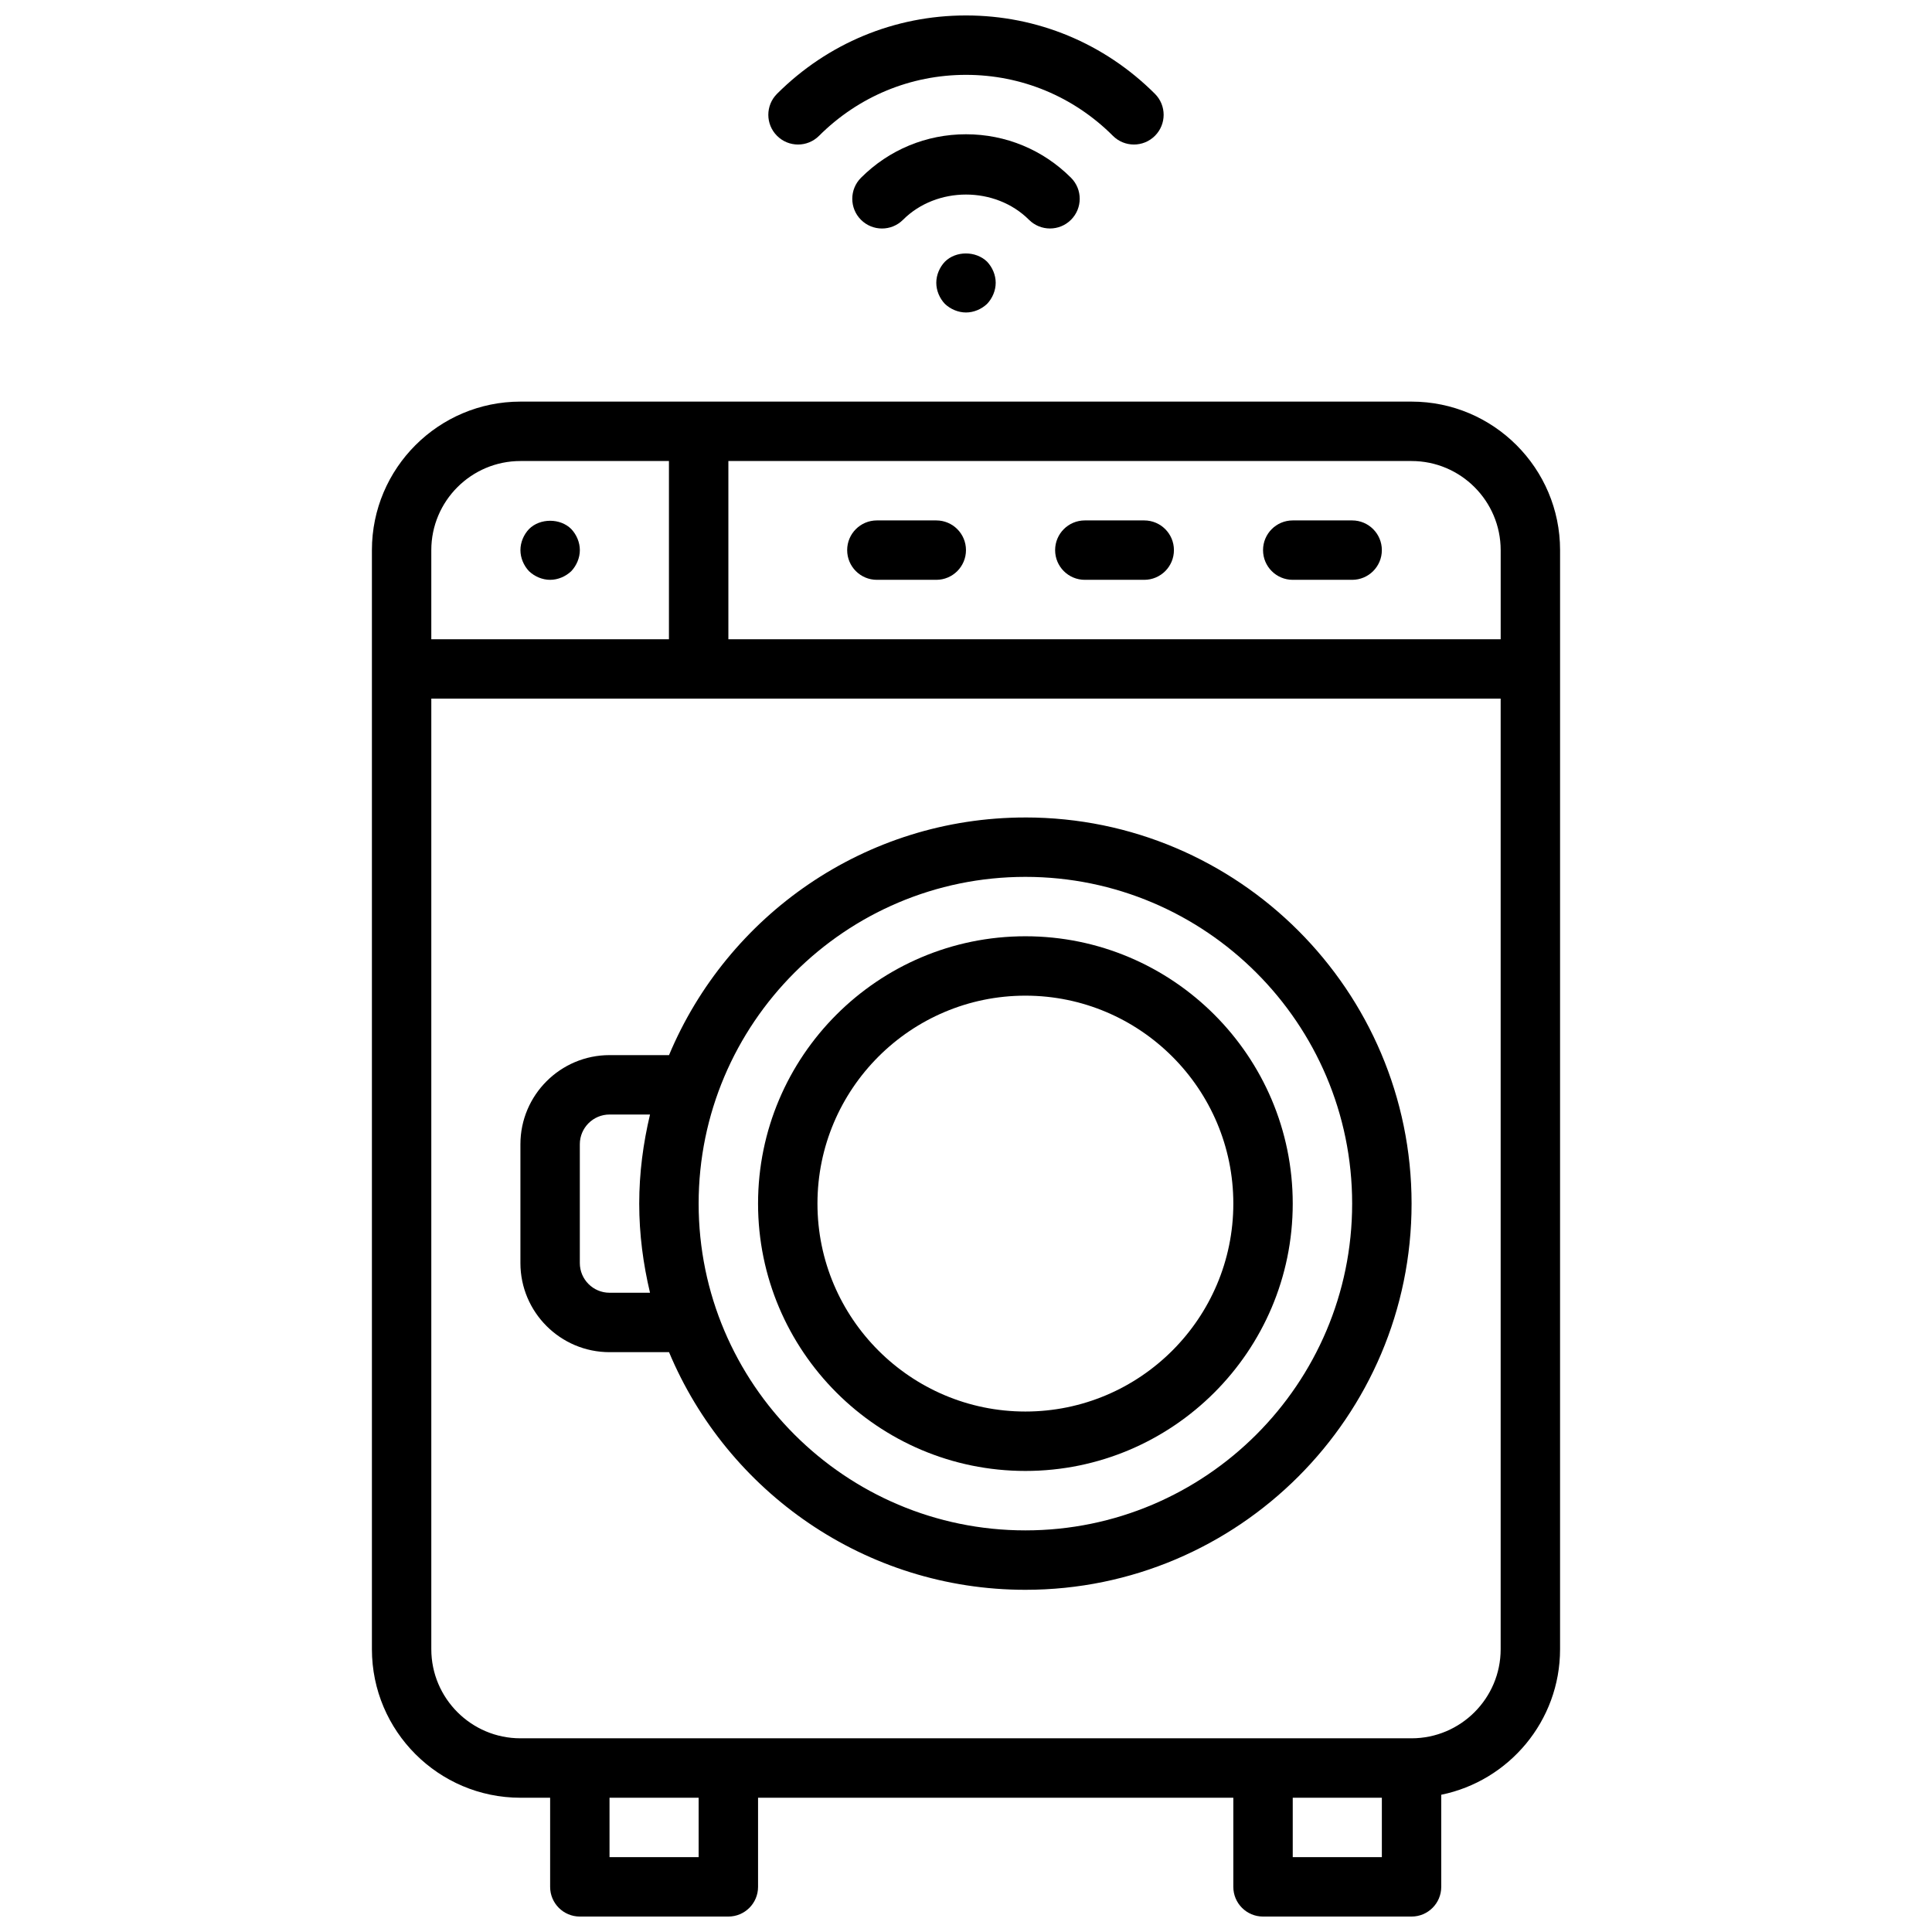
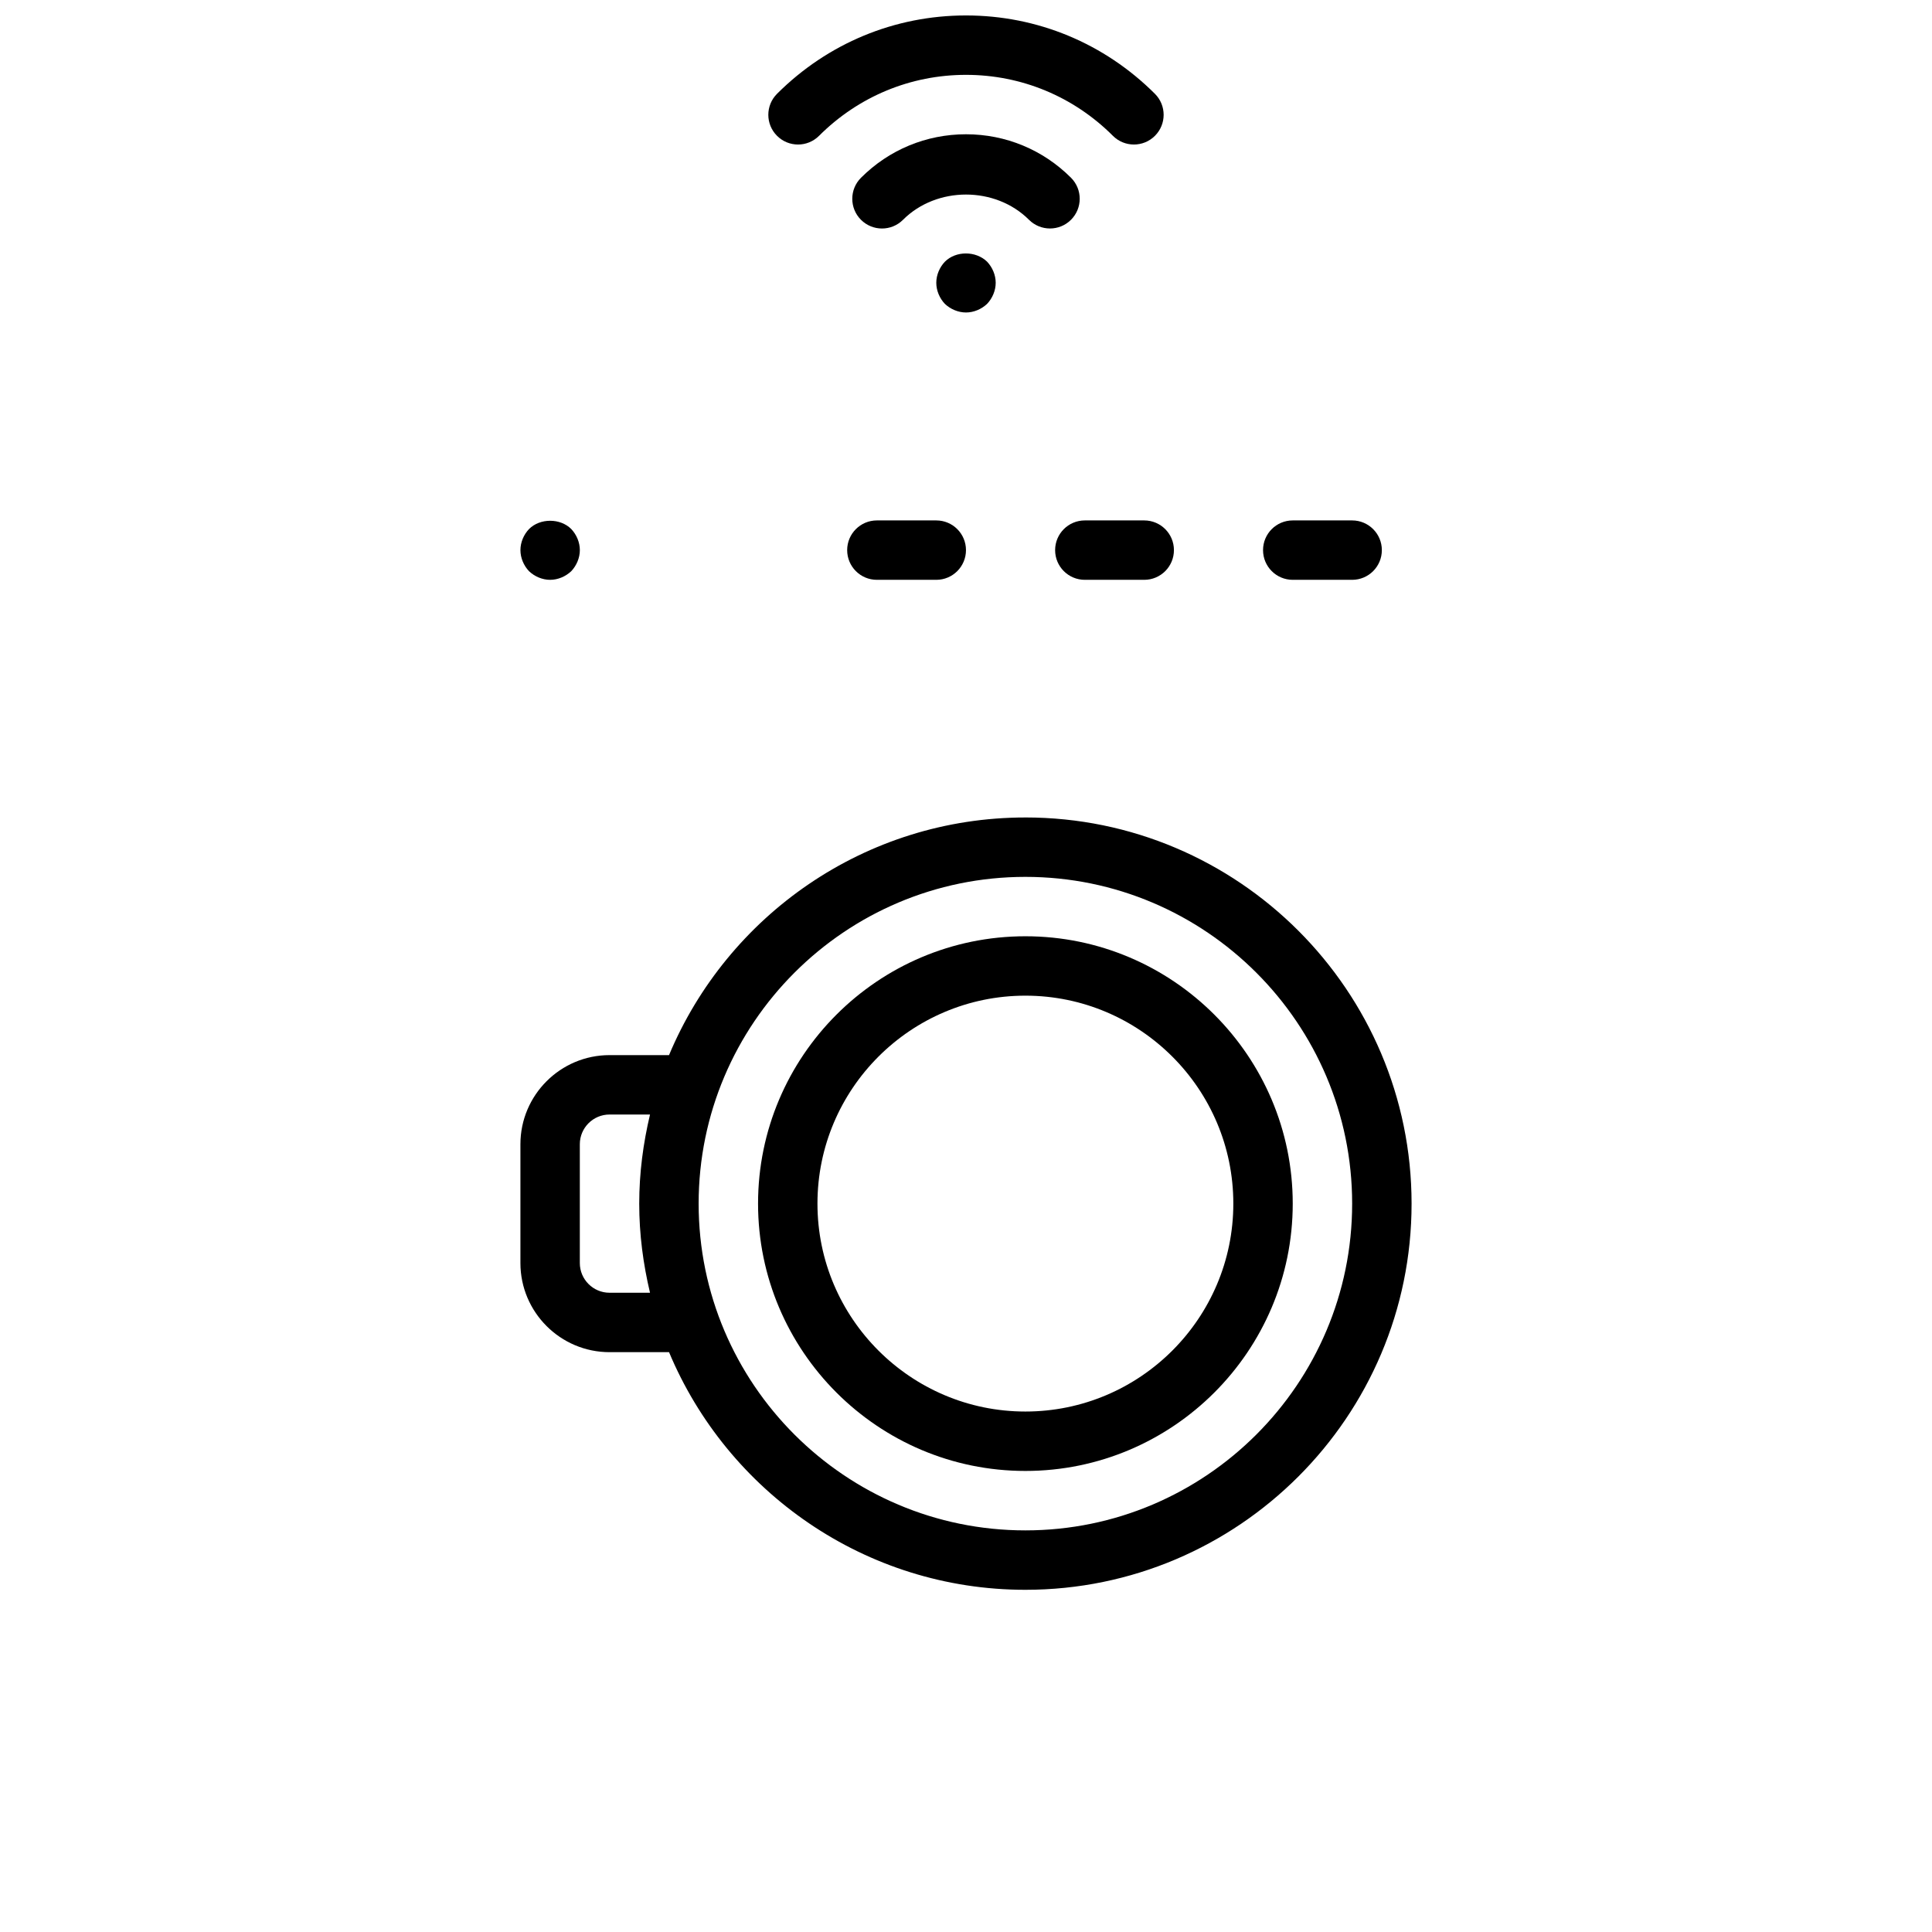
<svg xmlns="http://www.w3.org/2000/svg" width="800px" height="800px" version="1.1" viewBox="144 144 512 512">
  <defs>
    <clipPath id="b">
      <path d="m242 250h316v401.9h-316z" />
    </clipPath>
    <clipPath id="a">
      <path d="m347 148.09h106v34.906h-106z" />
    </clipPath>
  </defs>
  <g clip-path="url(#b)">
-     <path d="m518.08 250.43h-236.16c-21.703 0-39.359 17.656-39.359 39.359v291.27c0 21.703 17.656 39.359 39.359 39.359h7.871v23.617c0 4.344 3.519 7.871 7.871 7.871h39.359c4.352 0 7.871-3.527 7.871-7.871v-23.617h125.95v23.617c0 4.344 3.519 7.871 7.871 7.871h39.359c4.352 0 7.871-3.527 7.871-7.871v-24.41c17.941-3.66 31.488-19.555 31.488-38.566l0.004-291.27c0-21.703-17.656-39.359-39.359-39.359zm23.617 39.359v23.617h-204.67v-47.23h181.05c13.02 0 23.617 10.594 23.617 23.613zm-259.78-23.613h39.359v47.23h-62.977v-23.617c0-13.02 10.598-23.613 23.617-23.613zm47.23 369.98h-23.617v-15.742h23.617zm181.06 0h-23.617v-15.742h23.617zm7.871-31.488h-236.16c-13.02 0-23.617-10.598-23.617-23.617v-251.91h283.39v251.91c0 13.02-10.598 23.617-23.617 23.617z" />
-   </g>
+     </g>
  <path d="m289.79 297.66c2.047 0 4.086-0.867 5.59-2.281 1.418-1.5 2.285-3.547 2.285-5.594 0-2.047-0.867-4.094-2.281-5.59-2.914-2.914-8.266-2.914-11.18 0-1.426 1.496-2.285 3.543-2.285 5.59 0 2.047 0.859 4.094 2.281 5.59 1.488 1.418 3.543 2.285 5.59 2.285z" />
  <path d="m376.38 297.66h15.742c4.352 0 7.871-3.527 7.871-7.871s-3.519-7.871-7.871-7.871h-15.742c-4.352 0-7.871 3.527-7.871 7.871s3.516 7.871 7.871 7.871z" />
  <path d="m431.49 297.66h15.742c4.352 0 7.871-3.527 7.871-7.871s-3.519-7.871-7.871-7.871h-15.742c-4.352 0-7.871 3.527-7.871 7.871-0.004 4.344 3.516 7.871 7.871 7.871z" />
  <path d="m486.59 297.66h15.742c4.352 0 7.871-3.527 7.871-7.871s-3.519-7.871-7.871-7.871h-15.742c-4.352 0-7.871 3.527-7.871 7.871s3.519 7.871 7.871 7.871z" />
  <path d="m415.74 360.64c-42.484 0-78.988 26.031-94.441 62.977h-15.766c-13.02 0-23.617 10.598-23.617 23.617v31.488c0 13.02 10.598 23.617 23.617 23.617h15.77c15.453 36.945 51.965 62.977 94.441 62.977 56.426 0 102.34-45.91 102.34-102.34-0.004-56.43-45.914-102.34-102.34-102.34zm-110.21 125.95c-4.344 0-7.871-3.535-7.871-7.871v-31.488c0-4.336 3.527-7.871 7.871-7.871h10.73c-1.805 7.598-2.859 15.477-2.859 23.617 0 8.141 1.055 16.02 2.859 23.617zm110.21 62.977c-47.742 0-86.594-38.848-86.594-86.594 0-47.742 38.848-86.594 86.594-86.594 47.742 0 86.594 38.848 86.594 86.594s-38.848 86.594-86.594 86.594z" />
  <path d="m415.74 392.12c-39.07 0-70.848 31.789-70.848 70.848 0 39.062 31.781 70.848 70.848 70.848 39.07 0 70.848-31.789 70.848-70.848s-31.777-70.848-70.848-70.848zm0 125.95c-30.379 0-55.105-24.719-55.105-55.105 0-30.387 24.727-55.105 55.105-55.105 30.379 0 55.105 24.719 55.105 55.105 0 30.387-24.727 55.105-55.105 55.105z" />
  <path d="m394.41 213.35c-1.426 1.496-2.285 3.543-2.285 5.59s0.859 4.094 2.281 5.59c1.492 1.418 3.547 2.281 5.594 2.281s4.086-0.867 5.59-2.281c1.414-1.496 2.281-3.543 2.281-5.59s-0.867-4.094-2.281-5.59c-2.992-2.91-8.27-2.91-11.18 0z" />
  <g clip-path="url(#a)">
    <path d="m361.05 180c10.422-10.422 24.262-16.164 38.945-16.164 14.68 0 28.52 5.738 38.941 16.16 1.535 1.535 3.551 2.305 5.566 2.305 2.016 0 4.031-0.77 5.566-2.305 3.078-3.078 3.078-8.062 0-11.133-13.406-13.395-31.191-20.77-50.074-20.77-18.887 0-36.668 7.375-50.074 20.766-3.078 3.078-3.078 8.062 0 11.133 3.07 3.078 8.051 3.078 11.129 0.008z" />
  </g>
  <path d="m422.26 204.55c2.016 0 4.031-0.77 5.566-2.305 3.078-3.078 3.078-8.062 0-11.141-7.426-7.422-17.312-11.523-27.828-11.523s-20.402 4.102-27.828 11.531c-3.078 3.078-3.078 8.062 0 11.141 3.078 3.07 8.062 3.07 11.133 0 8.918-8.926 24.473-8.926 33.395 0 1.531 1.527 3.547 2.297 5.562 2.297z" />
</svg>